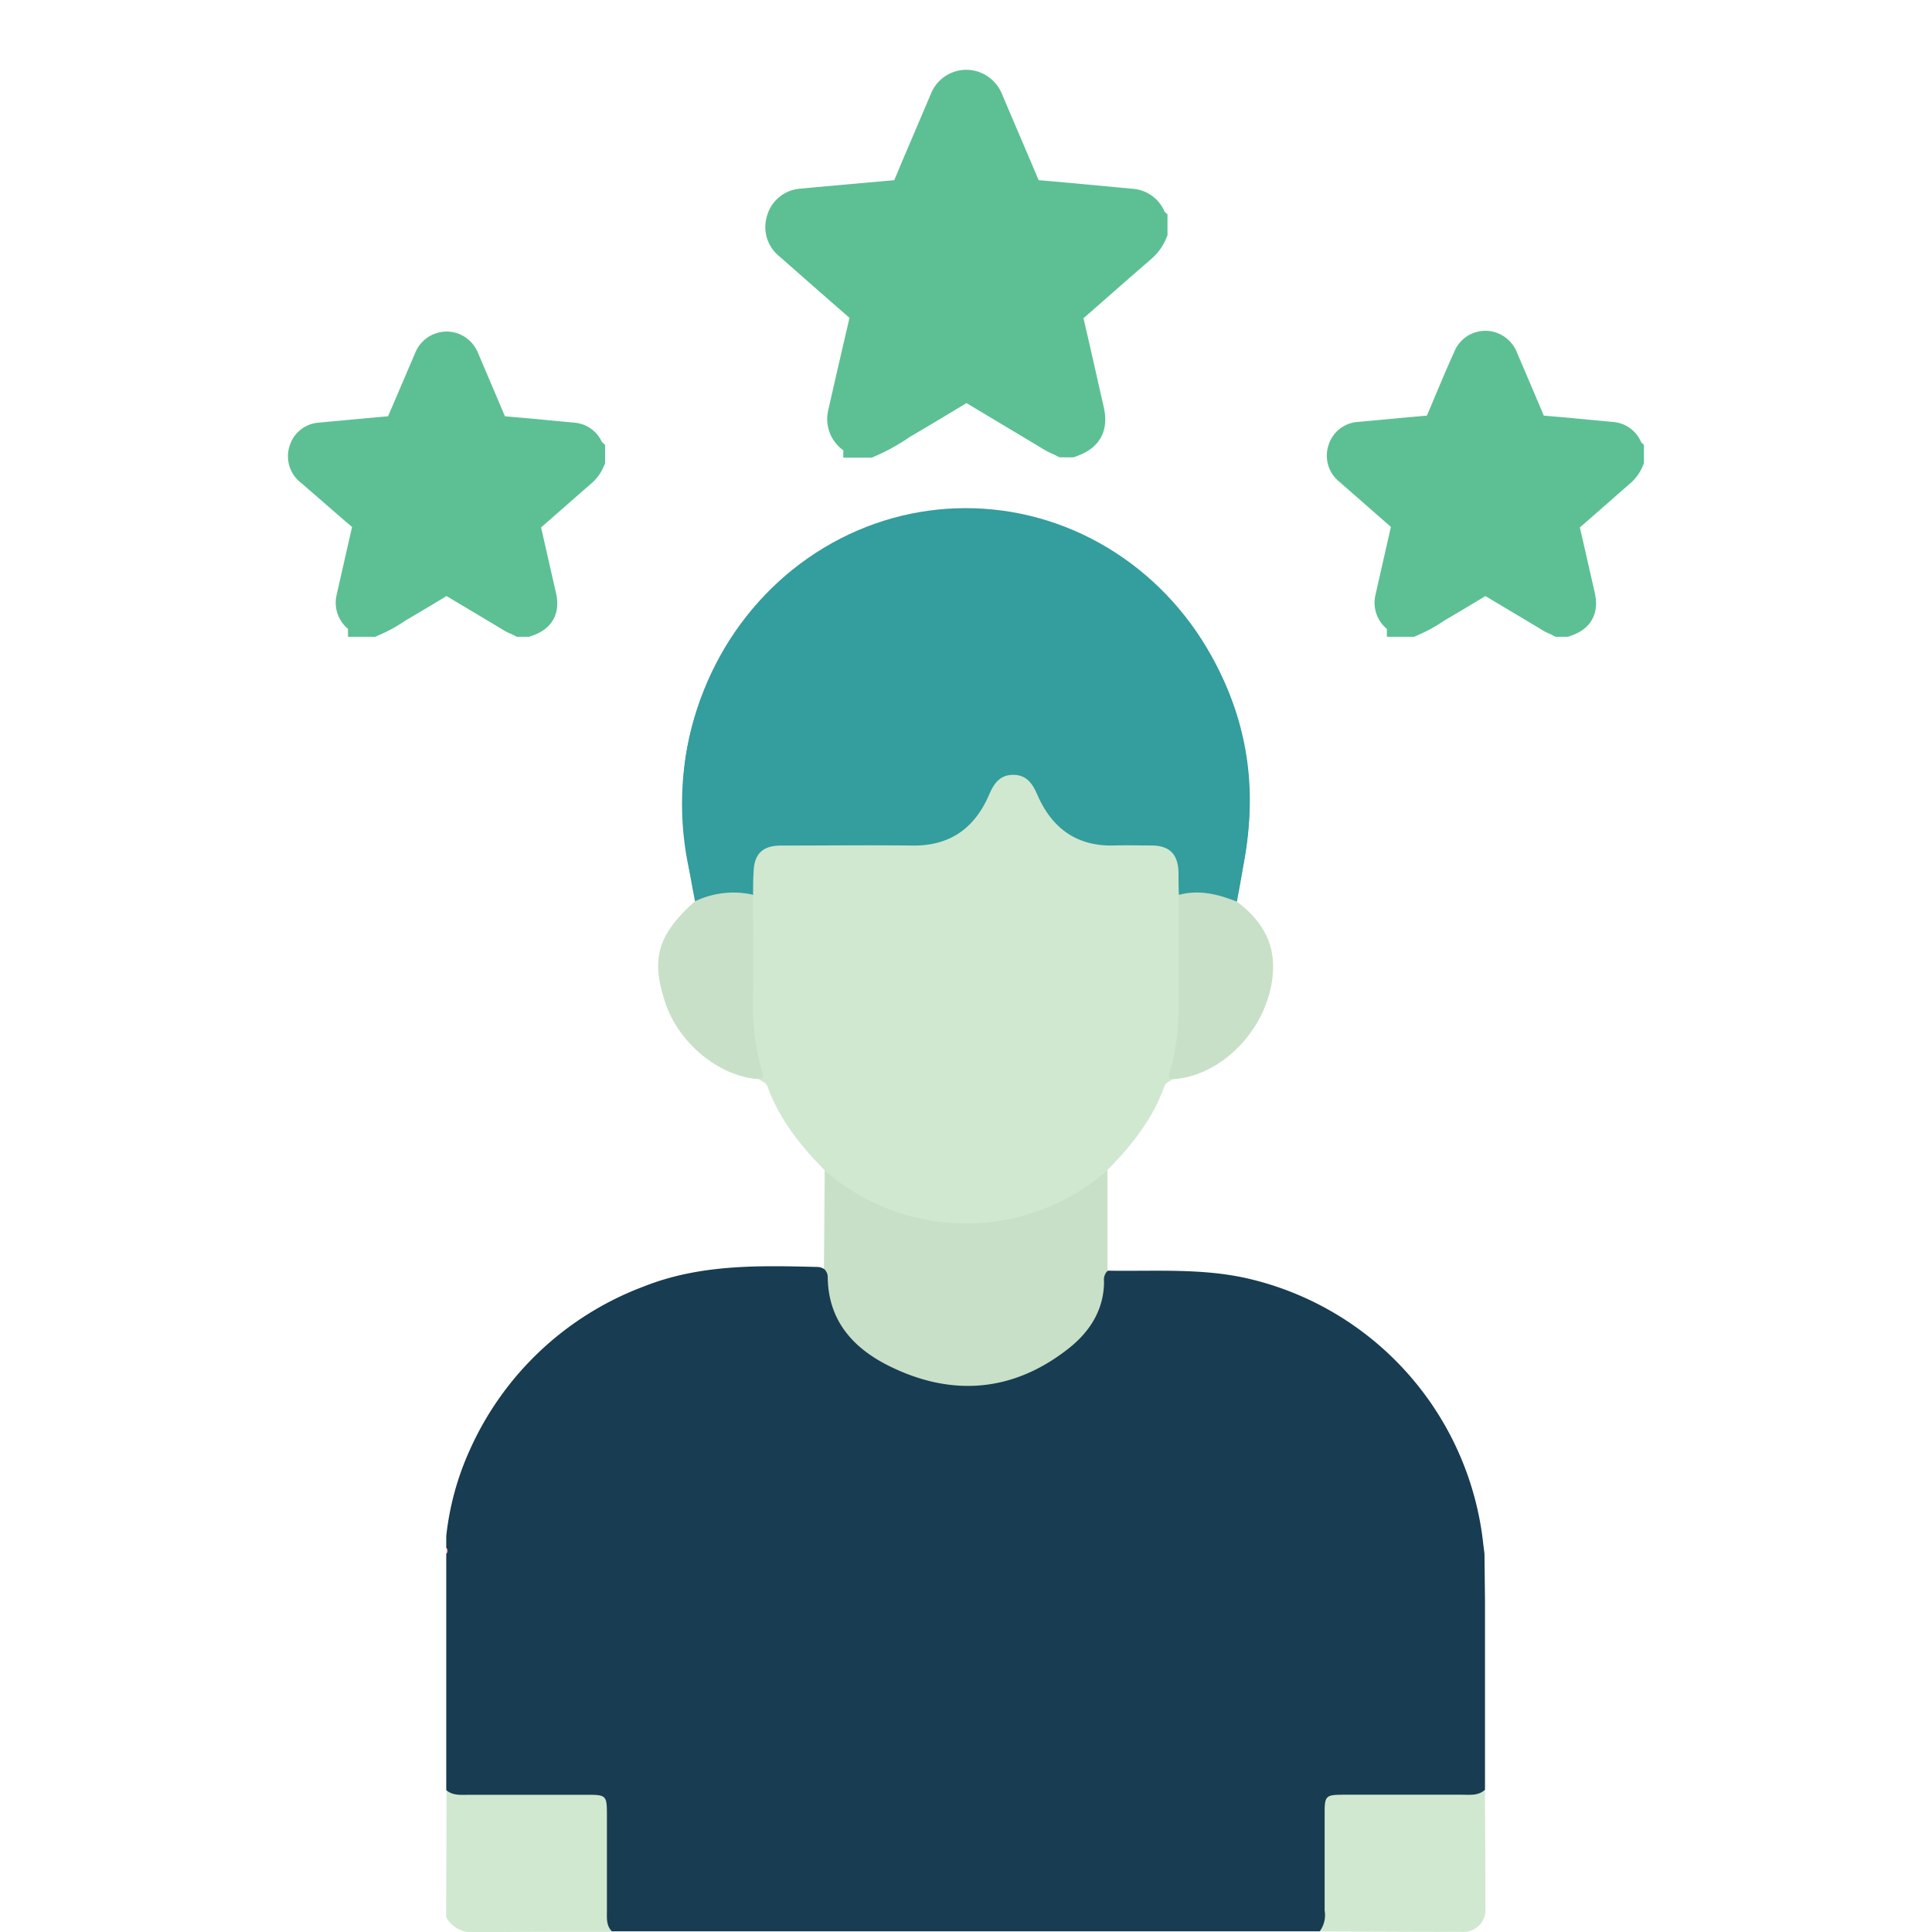
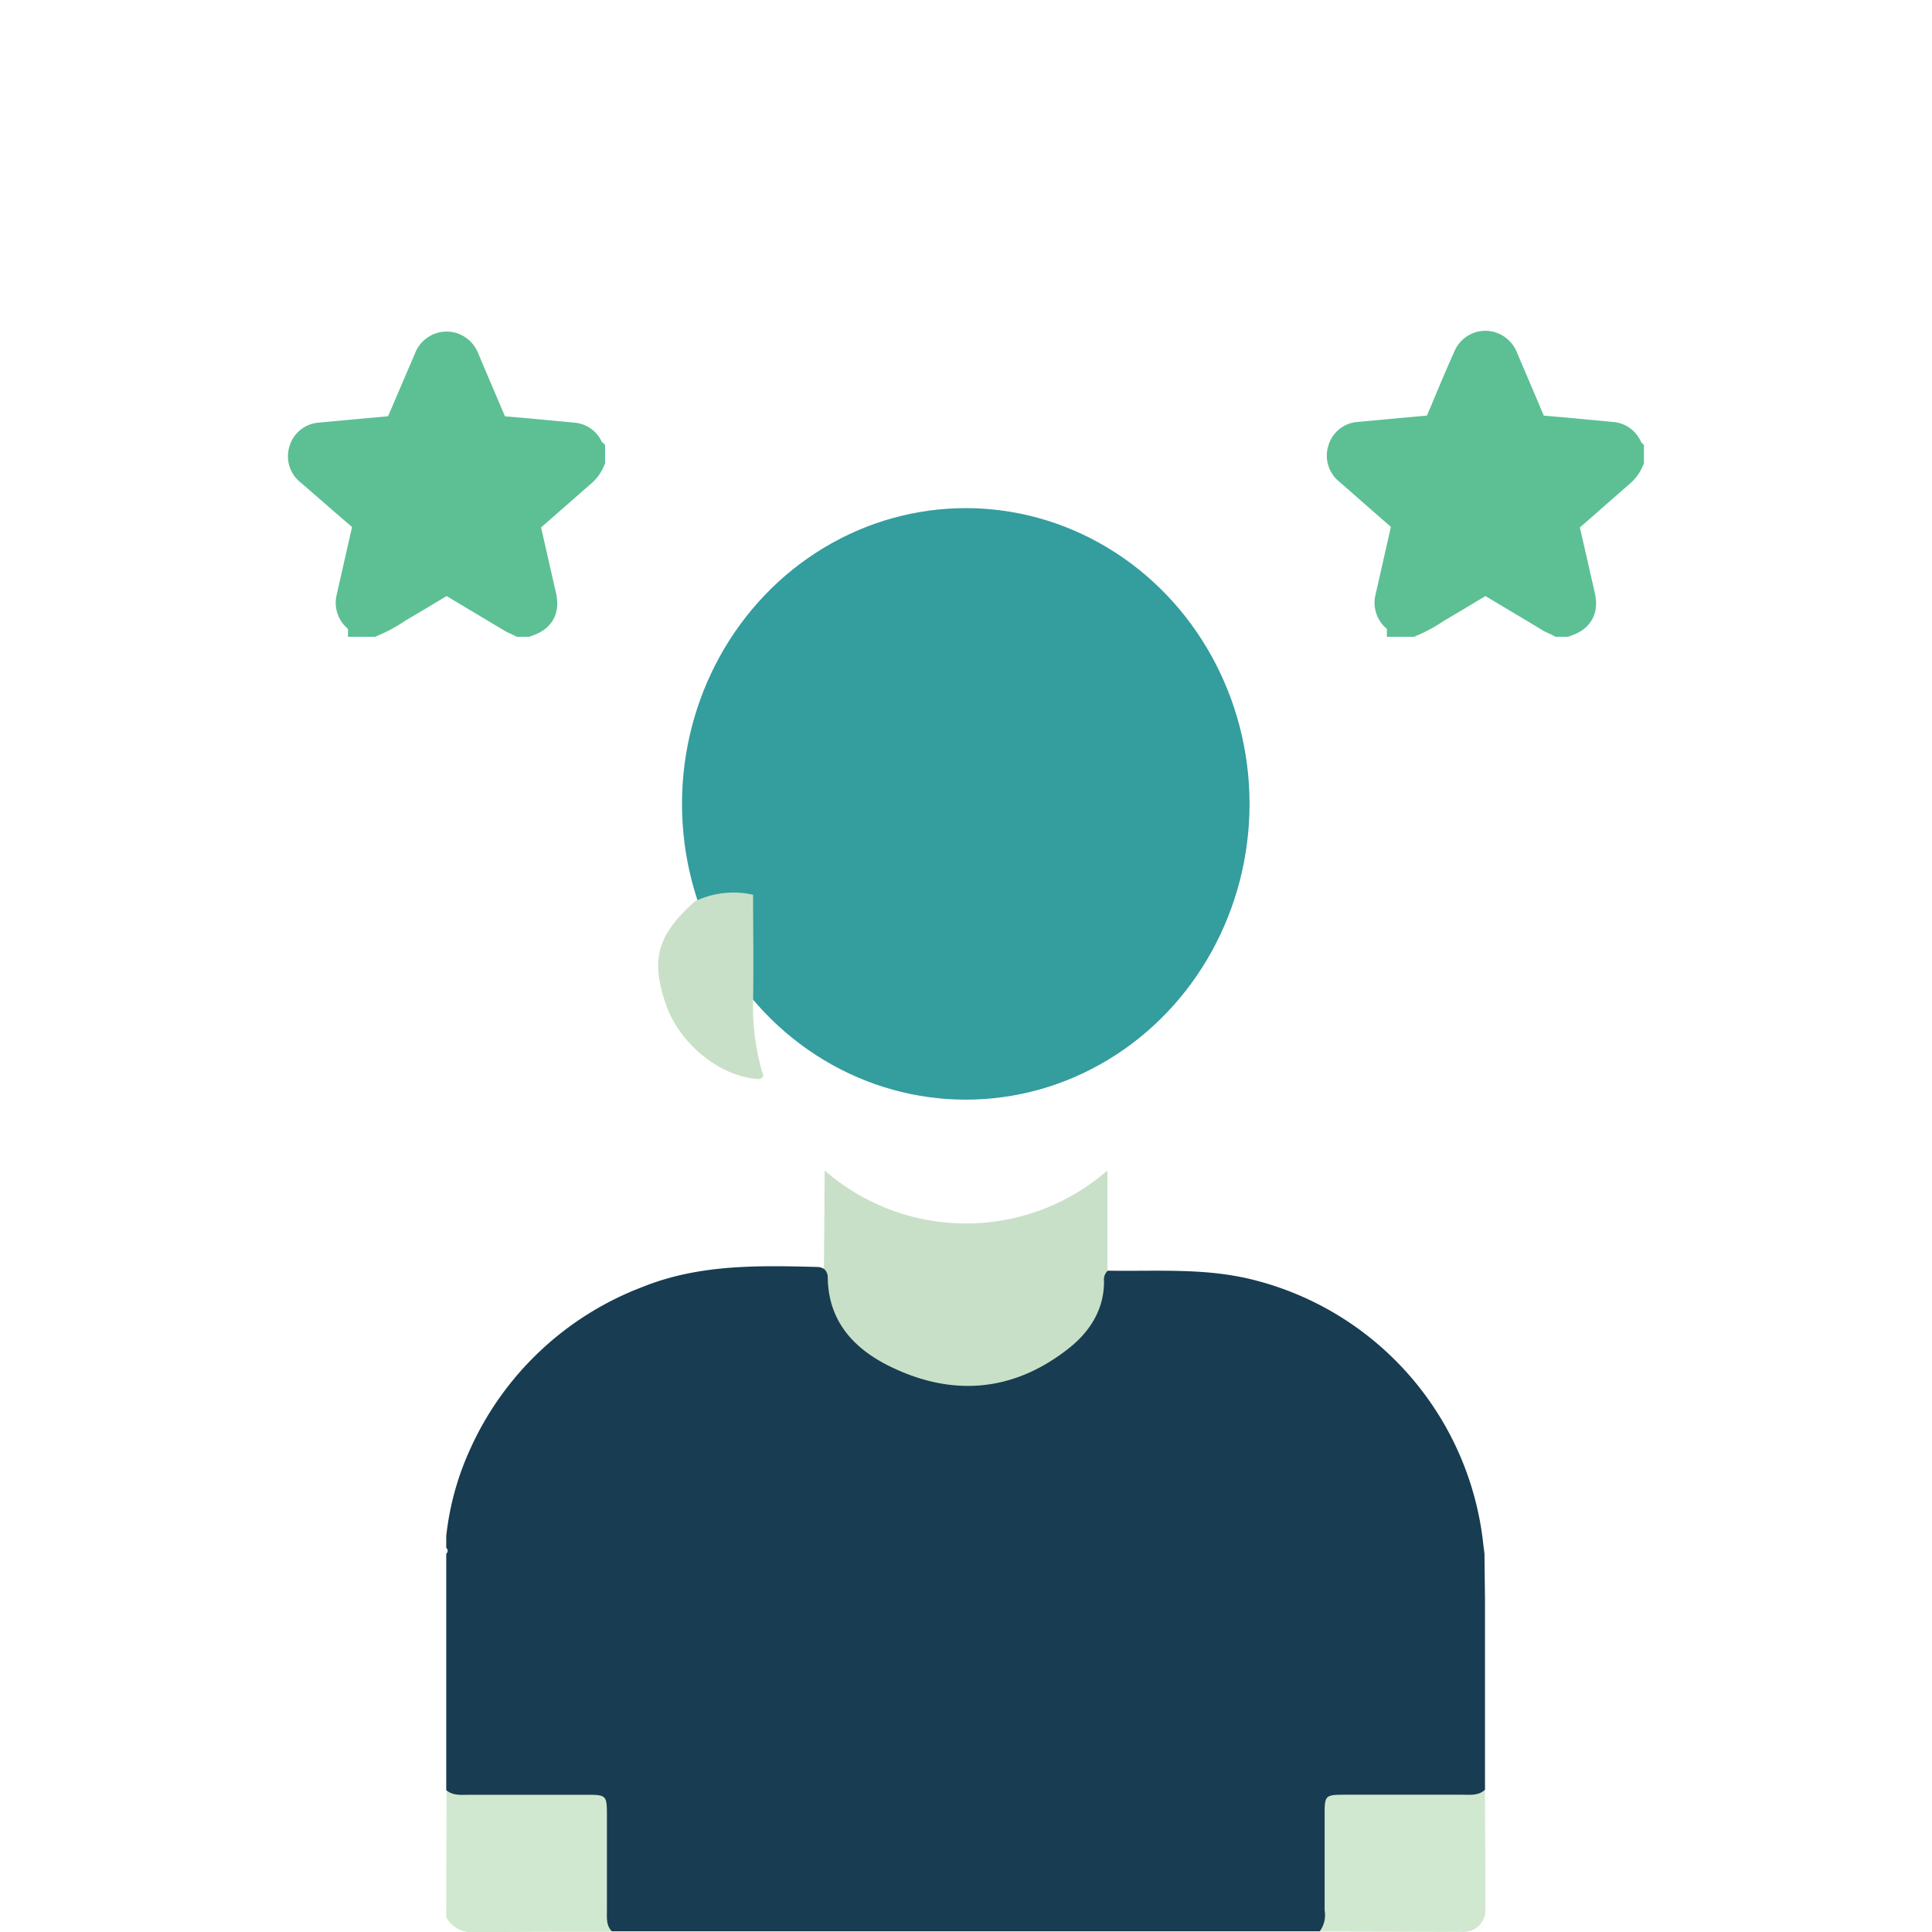
<svg xmlns="http://www.w3.org/2000/svg" viewBox="0 0 256 256">
  <defs>
    <style>.cls-1{fill:#349d9e;}.cls-2{fill:#d0e8cf;}.cls-3{fill:#fea1a5;}.cls-4{fill:#c8e0c7;}.cls-5{fill:#183c51;}.cls-6,.cls-7{fill:#5cc094;}.cls-7{stroke:#5cc094;stroke-miterlimit:10;stroke-width:5px;}</style>
  </defs>
  <title>missing icons</title>
  <g id="Layer_1" data-name="Layer 1">
    <ellipse class="cls-1" cx="127.97" cy="106.52" rx="37.6" ry="39.19" />
-     <path class="cls-1" d="M92.11,119.48c-1.24-6.14-2.1-12.28-1.33-18.59A37.8,37.8,0,0,1,120.41,69c1-.19,2-.09,2.9-.76h9c2.24.54,4.52,1,6.71,1.64a37.77,37.77,0,0,1,26.3,40.73c-.35,3-.86,5.91-1.42,8.84-.15.12-.33.27-.51.21-2.38-.82-4.88-.71-7.33-1-.63-1-.37-2-.45-3-.16-2.07-1-2.91-3.06-3-1.62-.09-3.25,0-4.88,0-5,.07-8.41-2.28-10.55-6.69-.17-.35-.3-.72-.5-1.06-1.19-2-3.7-2.18-4.62,0-2.63,6.24-7.41,8.2-13.82,7.82-4.54-.27-9.11-.06-13.68-.05-3.34,0-4,.66-4.1,4a3.68,3.68,0,0,1-.41,2.08C97.34,118.75,94.75,119.33,92.11,119.48Z" />
    <path class="cls-2" d="M59.17,237.2c6.68,0,13.37,0,20,0,1.42,0,1.91.34,1.89,1.83-.08,5.65,0,11.29,0,16.94-6.21,0-12.43,0-18.64.07a3.85,3.85,0,0,1-3.3-2Z" />
-     <path class="cls-3" d="M59.17,205.13c.46.26.41.52,0,.78Z" />
-     <path class="cls-2" d="M99.79,118.56c0-1,0-2,.06-2.93.05-2.44,1.16-3.58,3.61-3.59,5.8,0,11.6-.07,17.39,0,5,.08,8.28-2.28,10.2-6.71.64-1.5,1.43-2.66,3.2-2.66s2.56,1.16,3.21,2.65c1.92,4.42,5.22,6.86,10.19,6.71,1.63-.05,3.26,0,4.89,0,2.45,0,3.56,1.16,3.62,3.59,0,1,0,2,.05,2.93a3.61,3.61,0,0,1,.54,2.6c0,4.59,0,9.19,0,13.79,0,2.75-.83,5.37-1.32,8-.34.37-.94.44-1.14,1-1.56,4.36-4.36,7.87-7.56,11.11a5.68,5.68,0,0,1-2.59,2.56q-16.14,10.08-32.3,0a5.66,5.66,0,0,1-2.58-2.56c-3.2-3.24-6-6.75-7.57-11.1-.2-.56-.8-.63-1.14-1-2.12-7.57-1.1-15.32-1.27-23A2,2,0,0,1,99.79,118.56Z" />
    <path class="cls-4" d="M109.27,155.09a28.49,28.49,0,0,0,37.47,0q0,6.65,0,13.28c.43,7.21-3.95,11.29-9.8,13.76-7.91,3.36-15.69,2.63-22.62-2.81-3.48-2.73-5.69-6.24-5.15-10.95Q109.24,161.73,109.27,155.09Z" />
    <path class="cls-2" d="M174.9,255.93c0-5.67.06-11.33,0-17,0-1.36.37-1.78,1.75-1.76,6.71.05,13.42,0,20.12,0,0,5.21.07,10.42.05,15.64a2.91,2.91,0,0,1-3.17,3.17C187.41,256,181.15,255.94,174.9,255.93Z" />
-     <path class="cls-4" d="M155.44,143c-.44-.08-.69-.23-.51-.78,1.75-5.3,1.14-10.8,1.23-16.23,0-2.47,0-5,.05-7.42,2.68-.72,5.2-.08,7.68.9,3.06,2.31,5,5.14,4.79,9.2C168.31,135.88,162.21,142.54,155.44,143Z" />
    <path class="cls-4" d="M99.79,118.56c0,4.62.08,9.24,0,13.87a31.5,31.5,0,0,0,1.14,9.41c.13.43.52,1-.41,1.15-5.16-.34-10.49-4.66-12.32-10-2-5.89-1.1-9.1,3.87-13.55A11.78,11.78,0,0,1,99.79,118.56Z" />
    <path class="cls-5" d="M196.7,205.87c-.06-.51-.13-1-.19-1.55a40.59,40.59,0,0,0-30.86-34.84c-6.24-1.49-12.56-1-18.86-1.11a1.62,1.62,0,0,0-.5,1.42c0,4-2.14,7-5.11,9.21-7.11,5.4-14.92,6-22.85,2.25-4.92-2.3-8.58-5.95-8.65-12a1.48,1.48,0,0,0-.43-1.06,1.63,1.63,0,0,0-.91-.31c-7.82-.2-15.62-.38-23.1,2.61a41,41,0,0,0-23,21.66,37.29,37.29,0,0,0-3.11,11.39v1.56a.5.5,0,0,1,0,.78V237.2c.88.76,2,.62,3,.62,5.28,0,10.55,0,15.83,0,2.3,0,2.45.15,2.46,2.42,0,4.3,0,8.6,0,12.9,0,1-.11,2,.66,2.77q31.15,0,62.33,0,15.74,0,31.46,0a3.62,3.62,0,0,0,.65-2.77c0-4.3,0-8.59,0-12.89,0-2.28.15-2.43,2.44-2.44,5.27,0,10.54,0,15.81,0,1,0,2.11.16,3-.66l0-25Z" />
    <g id="_8KZbQD.tif" data-name="8KZbQD.tif">
      <path class="cls-6" d="M77.68,60v.87a3.57,3.57,0,0,1-.94,1.28c-2.52,2.19-5,4.4-7.54,6.59a.52.52,0,0,0-.19.61c.74,3.24,1.47,6.48,2.21,9.71.36,1.54-.07,2.32-1.55,2.82,0,0,0,0,0,0h-.58c-.33-.17-.67-.28-1-.48-2.88-1.73-5.77-3.44-8.64-5.17a.44.44,0,0,0-.55,0c-2.17,1.3-4.33,2.61-6.51,3.88a17.84,17.84,0,0,1-3.2,1.77h-.58c0-.08-.11-.07-.18-.09a2,2,0,0,1-1.38-2.43q1.13-5,2.27-10a.65.65,0,0,0-.23-.74C46.52,66.46,44,64.21,41.42,62a1.93,1.93,0,0,1-.67-2.14,1.87,1.87,0,0,1,1.73-1.37L47.76,58l5.08-.46a.42.42,0,0,0,.42-.31c.32-.79.66-1.57,1-2.35l3.08-7.2a2,2,0,0,1,2.39-1.17,2.09,2.09,0,0,1,1.33,1.28c1.33,3.15,2.68,6.28,4,9.43a.47.47,0,0,0,.44.33l4.29.37,6.15.58a1.86,1.86,0,0,1,1.55,1.14C77.57,59.74,77.57,59.89,77.68,60Z" />
    </g>
    <g id="_8KZbQD.tif-2" data-name="8KZbQD.tif">
-       <path class="cls-7" d="M152.2,29.54v1.13A4.72,4.72,0,0,1,151,32.35c-3.29,2.85-6.56,5.74-9.84,8.6a.69.69,0,0,0-.26.8c1,4.22,1.93,8.44,2.9,12.67.46,2-.1,3-2,3.68,0,0,0,0,0,0H141c-.43-.22-.88-.38-1.3-.63-3.75-2.26-7.52-4.5-11.27-6.76a.59.59,0,0,0-.72,0c-2.82,1.7-5.65,3.41-8.49,5.07A25.06,25.06,0,0,1,115,58.14h-.76c0-.11-.15-.09-.23-.12a2.59,2.59,0,0,1-1.81-3.18q1.47-6.5,3-13a.84.84,0,0,0-.29-1c-3.35-2.9-6.68-5.84-10-8.76a2.48,2.48,0,0,1-.87-2.79,2.44,2.44,0,0,1,2.24-1.8c2.3-.22,4.6-.42,6.91-.63l6.62-.59a.58.58,0,0,0,.55-.41c.42-1,.87-2,1.3-3.08q2-4.69,4-9.39a2.55,2.55,0,0,1,3.12-1.53,2.7,2.7,0,0,1,1.73,1.68c1.74,4.1,3.5,8.2,5.24,12.3a.63.63,0,0,0,.59.43l5.59.49,8,.75A2.47,2.47,0,0,1,152,29C152.05,29.21,152.05,29.41,152.2,29.54Z" />
-     </g>
+       </g>
    <g id="_8KZbQD.tif-3" data-name="8KZbQD.tif">
      <path class="cls-7" d="M77.68,60v.87a3.57,3.57,0,0,1-.94,1.28c-2.52,2.19-5,4.4-7.54,6.59a.52.52,0,0,0-.19.61c.74,3.24,1.47,6.48,2.21,9.71.36,1.54-.07,2.32-1.55,2.82,0,0,0,0,0,0h-.58c-.33-.17-.67-.28-1-.48-2.88-1.73-5.77-3.44-8.64-5.17a.44.44,0,0,0-.55,0c-2.17,1.3-4.33,2.61-6.51,3.88a17.84,17.84,0,0,1-3.2,1.77h-.58c0-.08-.11-.07-.18-.09a2,2,0,0,1-1.38-2.43q1.13-5,2.27-10a.65.65,0,0,0-.23-.74C46.52,66.46,44,64.21,41.42,62a1.93,1.93,0,0,1-.67-2.14,1.87,1.87,0,0,1,1.73-1.37L47.76,58l5.08-.46a.42.42,0,0,0,.42-.31c.32-.79.66-1.57,1-2.35l3.08-7.2a2,2,0,0,1,2.39-1.17,2.09,2.09,0,0,1,1.33,1.28c1.33,3.15,2.68,6.28,4,9.43a.47.47,0,0,0,.44.33l4.29.37,6.15.58a1.86,1.86,0,0,1,1.55,1.14C77.57,59.74,77.57,59.89,77.68,60Z" />
    </g>
    <g id="_8KZbQD.tif-4" data-name="8KZbQD.tif">
      <path class="cls-7" d="M215.33,60v.87a3.57,3.57,0,0,1-.94,1.28c-2.52,2.19-5,4.4-7.54,6.59a.54.54,0,0,0-.2.61c.75,3.24,1.48,6.48,2.22,9.71.35,1.54-.07,2.32-1.55,2.82l0,0h-.58c-.32-.17-.67-.28-1-.48-2.87-1.73-5.76-3.44-8.64-5.17a.44.44,0,0,0-.55,0c-2.16,1.3-4.32,2.61-6.5,3.88a18.55,18.55,0,0,1-3.2,1.77h-.58c0-.08-.12-.07-.18-.09a2,2,0,0,1-1.39-2.43q1.13-5,2.27-10a.64.64,0,0,0-.23-.74c-2.56-2.22-5.11-4.47-7.67-6.71a1.92,1.92,0,0,1-.66-2.14,1.86,1.86,0,0,1,1.72-1.37l5.29-.49,5.07-.46a.41.41,0,0,0,.42-.31c.32-.79.67-1.57,1-2.35,1-2.4,2-4.8,3.09-7.2a1.94,1.94,0,0,1,2.39-1.17,2.05,2.05,0,0,1,1.32,1.28c1.34,3.15,2.69,6.28,4,9.43a.48.48,0,0,0,.45.33l4.28.37,6.15.58a1.89,1.89,0,0,1,1.56,1.14C215.22,59.74,215.22,59.89,215.33,60Z" />
    </g>
  </g>
</svg>